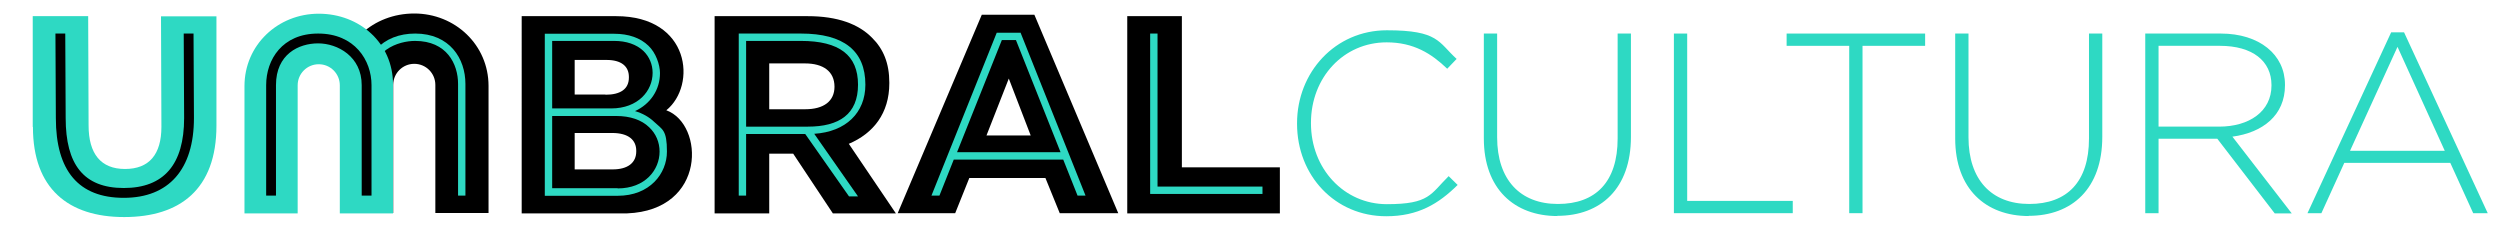
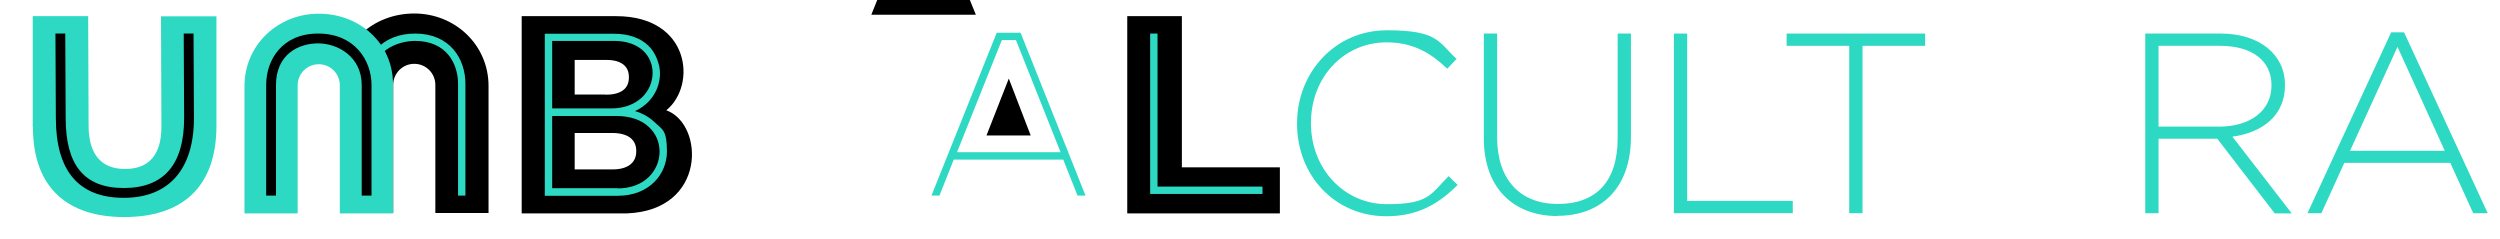
<svg xmlns="http://www.w3.org/2000/svg" id="Capa_1" baseProfile="tiny" version="1.2" viewBox="0 0 1222 116.6">
  <rect x="-353.3" y="-434.6" width="1920" height="1080" fill="#fff" />
  <g>
    <g>
      <path d="M296,46.3c7.3,0,11.4-2.8,11.4-8.4v-.3c0-5.2-3.7-8.3-10.9-8.3h-15.6v16.9h15.1ZM299.5,82.8c7.3,0,11.5-3.2,11.5-8.8v-.3c0-5.2-3.7-8.7-11.8-8.7h-18.3v17.8h18.6ZM254.9,7.9h46.3c36.2,0,39.5,33.8,24.5,46,18.6,6.8,19.8,48.9-19.2,50.4h-51.5V7.9Z" />
-       <path d="M349.3,7.9h45.5c14.7,0,24.9,3.9,31.4,10.5,5.6,5.5,8.5,12.5,8.5,22v.3c0,14.7-7.8,24.5-19.8,29.6l23,34h-30.8l-19.4-29.2h-11.7v29.2h-26.7V7.9ZM393.6,53.4c9.1,0,14.3-4,14.3-11h0c0-7.5-5.5-11.4-14.4-11.4h-17.5v22.4h17.6Z" />
-       <path d="M479.9,7.2h25.7l41,97h-28.6l-7-17.2h-37.2l-6.9,17.2h-28.1L479.9,7.2ZM503.8,66.2l-10.7-27.8-10.9,27.8h21.6Z" />
+       <path d="M479.9,7.2h25.7h-28.6l-7-17.2h-37.2l-6.9,17.2h-28.1L479.9,7.2ZM503.8,66.2l-10.7-27.8-10.9,27.8h21.6Z" />
      <path d="M551,7.9h26.7v73.9h47.9v22.5h-74.6V7.9Z" />
      <path d="M166.2,41.1c0-20.1,16.3-34.5,36.3-34.5s36.3,15.4,36.3,35.4v62.1h-26v-62.6c0-5.7-4.6-10.3-10.3-10.3s-10.3,4.6-10.3,10.3v62.6h-26v-63.1Z" />
    </g>
    <g>
      <path d="M203,16.4c-7.9,0-14.5,2.6-19.2,7.7-4.2,4.5-6.5,10.5-6.5,16.9v54.6h3.6v-54.6c0-16.6,13.9-21,22-21,15.5,0,21,11.3,21,21v54.6h3.6v-54.6c0-12.3-7.6-24.6-24.6-24.6Z" fill="#2ed9c3" />
-       <path d="M423,41.4c0-16.6-10.6-25-31.5-25h-30.4v79.2h3.6v-30.1h28.9s21.4,30.5,21.4,30.5h4.4l-21.4-30.6c15.4-1,25-10.2,25-24ZM364.7,20h26.8c18.8,0,27.9,7,27.9,21.4s-9.2,20.5-24.5,20.5h-30.2s0-41.8,0-41.8Z" fill="#2ed9c3" />
      <polygon points="565.8 91.2 565.8 16.4 562.2 16.4 562.2 94.8 617.1 94.8 617.1 91.2 565.8 91.2" fill="#2ed9c3" />
      <path d="M310.4,54.3c3.7-1.7,6.8-4.3,8.9-7.5,2.2-3.3,3.3-7.1,3.3-11.1s-2-9.9-5.6-13.3c-4-3.9-9.8-5.9-16.8-5.9h-33.9v79.2h35.6c15.8,0,24.1-10.9,24.1-21.6s-2.2-10.7-6.2-14.5c-2.5-2.4-5.7-4.2-9.4-5.3ZM301.9,92h-32v-35.3h31.4c6.7,0,12.3,1.9,16,5.5,3.3,3.1,5.1,7.3,5.1,11.9,0,8.9-7,18-20.5,18ZM298.7,53h-28.8V20h30.3c6,0,10.9,1.7,14.3,4.9,2.9,2.8,4.5,6.6,4.5,10.7,0,8.7-7,17.4-20.3,17.4Z" fill="#2ed9c3" />
      <path d="M499,16h-11.8l-31.9,79.6h3.9l7-17.6h53.5l7,17.6h3.9l-31.7-79.5h0ZM496.6,19.6l21.8,54.8h-50.6l21.9-54.8h6.9Z" fill="#2ed9c3" />
    </g>
    <g>
      <path d="M119.5,42.1c0-20.1,16.3-35.4,36.3-35.4s36.3,14.4,36.3,34.5v63.1h-26v-62.6c0-5.7-4.6-10.3-10.3-10.3s-10.3,4.6-10.3,10.3v62.6h-26v-62.1Z" fill="#2ed9c3" />
      <path d="M16,62V7.9h27.1l.2,53.4c0,13.9,6,21.3,17.8,21.3s17.8-7.1,17.8-20.6l-.2-54h27.1v53.4c0,31.1-17.8,44.7-45.1,44.7s-44.6-13.9-44.6-44Z" fill="#2ed9c3" />
    </g>
    <g>
      <path d="M155.5,16.4c-17.5,0-25.4,12.7-25.4,25.2v54h4.8v-54c0-15.1,11.1-20.4,20.6-20.4s21.3,6.4,21.3,20.4v54h4.8v-54c0-12.1-8.2-25.2-26.1-25.2Z" />
      <path d="M90,57.7c0,22.7-9.9,34.2-29.5,34.2s-28.4-11.5-28.4-34.2l-.2-41.3h-4.8l.2,41.3c0,25.9,11.2,39,33.2,39s34.3-13.9,34.3-39l-.2-41.3h-4.8l.2,41.3Z" />
    </g>
    <g>
      <path d="M677.6,105.7c-25.1,0-43.6-19.9-43.6-45.2v-.3c0-24.8,18.6-45.4,43.9-45.4s25.1,5.8,34.1,14l-4.6,4.8c-7.7-7.4-16.4-12.9-29.6-12.9-21.1,0-37,17.2-37,39.3v.3c0,22.2,16.2,39.5,37.1,39.5s21.3-4.9,30.2-13.7l4.4,4.3c-9.3,9.2-19.3,15.3-34.9,15.3Z" fill="#2ed9c3" />
      <path d="M761.3,105.6c-21.1,0-36-13.3-36-37.9V16.4h6.5v50.7c0,20.7,11.2,32.6,29.7,32.6s29.2-10.8,29.2-32V16.4h6.5v50.5c0,25.2-14.7,38.6-36,38.6Z" fill="#2ed9c3" />
      <path d="M818.2,104.2V16.4h6.5v81.8h51.6v6h-58.1Z" fill="#2ed9c3" />
      <path d="M910.4,22.4v81.8h-6.5V22.4h-30.6v-6h67.7v6h-30.6Z" fill="#2ed9c3" />
-       <path d="M991.7,105.6c-21.1,0-36-13.3-36-37.9V16.4h6.5v50.7c0,20.7,11.2,32.6,29.7,32.6s29.2-10.8,29.2-32V16.4h6.5v50.5c0,25.2-14.7,38.6-36,38.6Z" fill="#2ed9c3" />
      <path d="M1111.8,104.2l-28-36.4h-28.7v36.4h-6.5V16.4h36.9c18.9,0,31.4,10.3,31.4,25v.3c0,14.7-10.9,23.1-25.7,25.1l29,37.5h-8.3ZM1110.3,41.6c0-11.8-9.3-19.2-25.2-19.2h-30v39.5h29.6c14.7,0,25.6-7.4,25.6-20.1v-.3Z" fill="#2ed9c3" />
      <path d="M1208.9,104.2l-11.2-24.6h-51.8l-11.2,24.6h-6.8l40.9-88.4h6.3l40.9,88.4h-7.1ZM1171.9,22.9l-23.2,50.8h46.3l-23.1-50.8Z" fill="#2ed9c3" />
    </g>
  </g>
</svg>